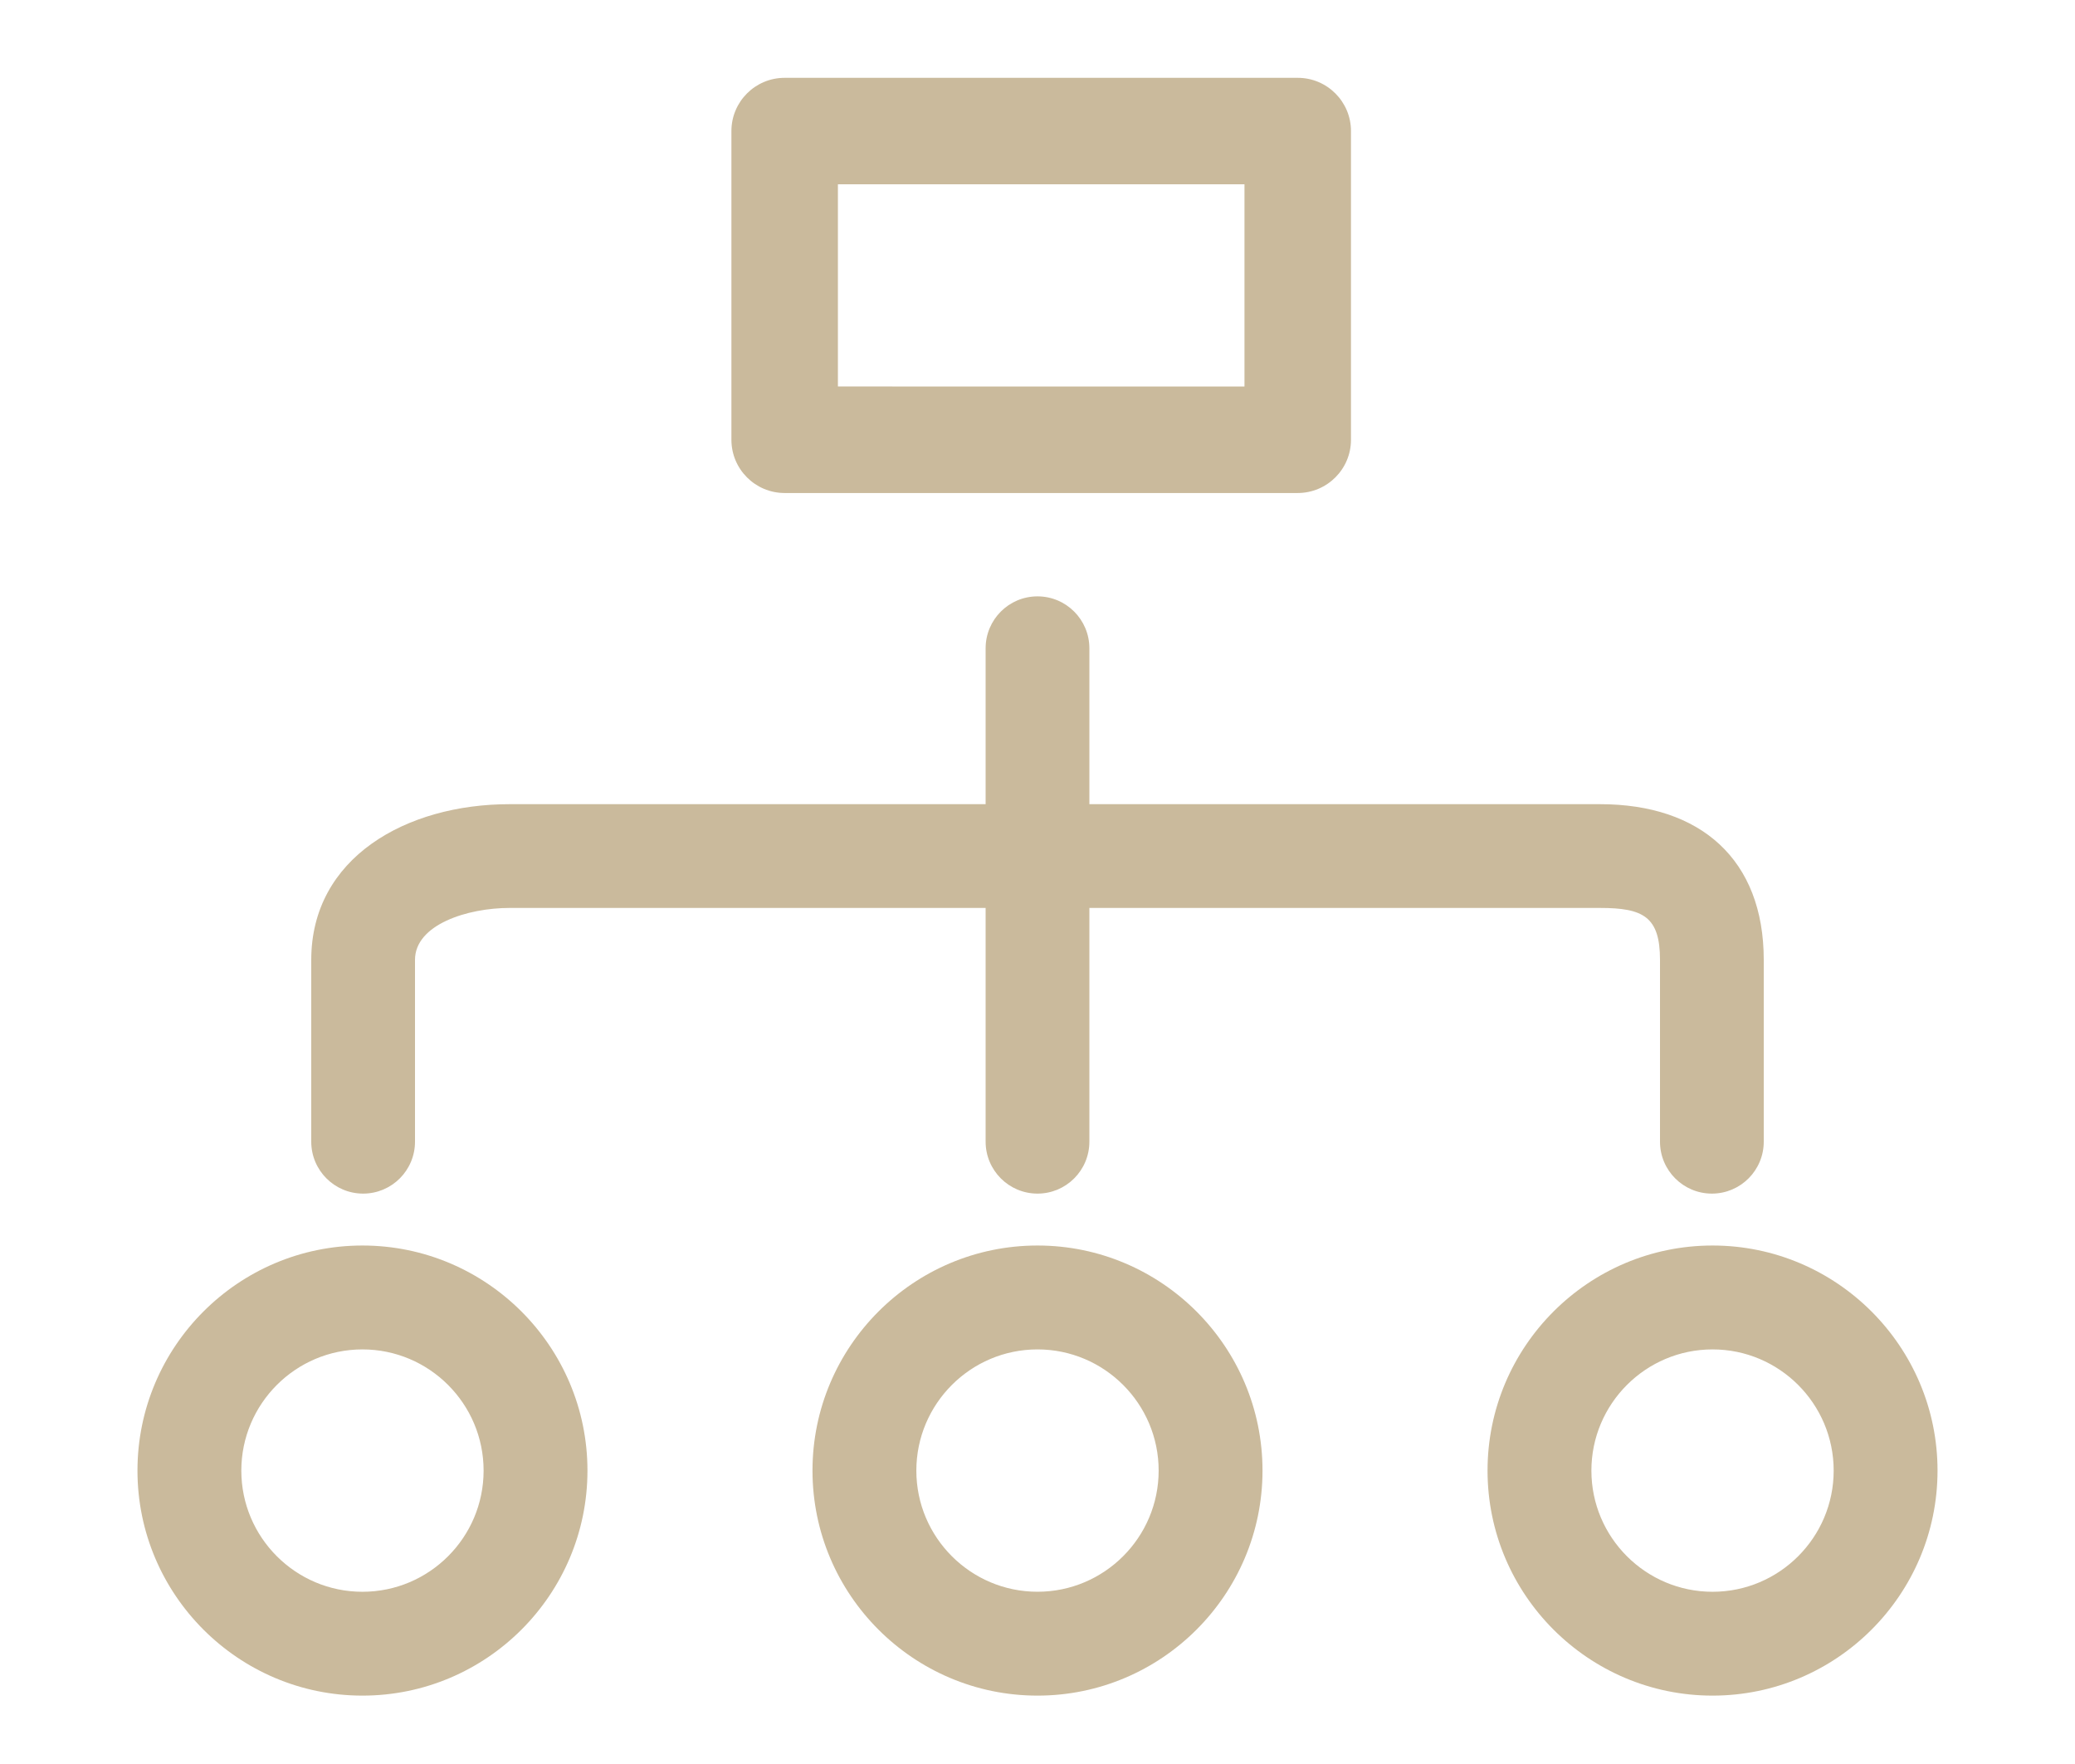
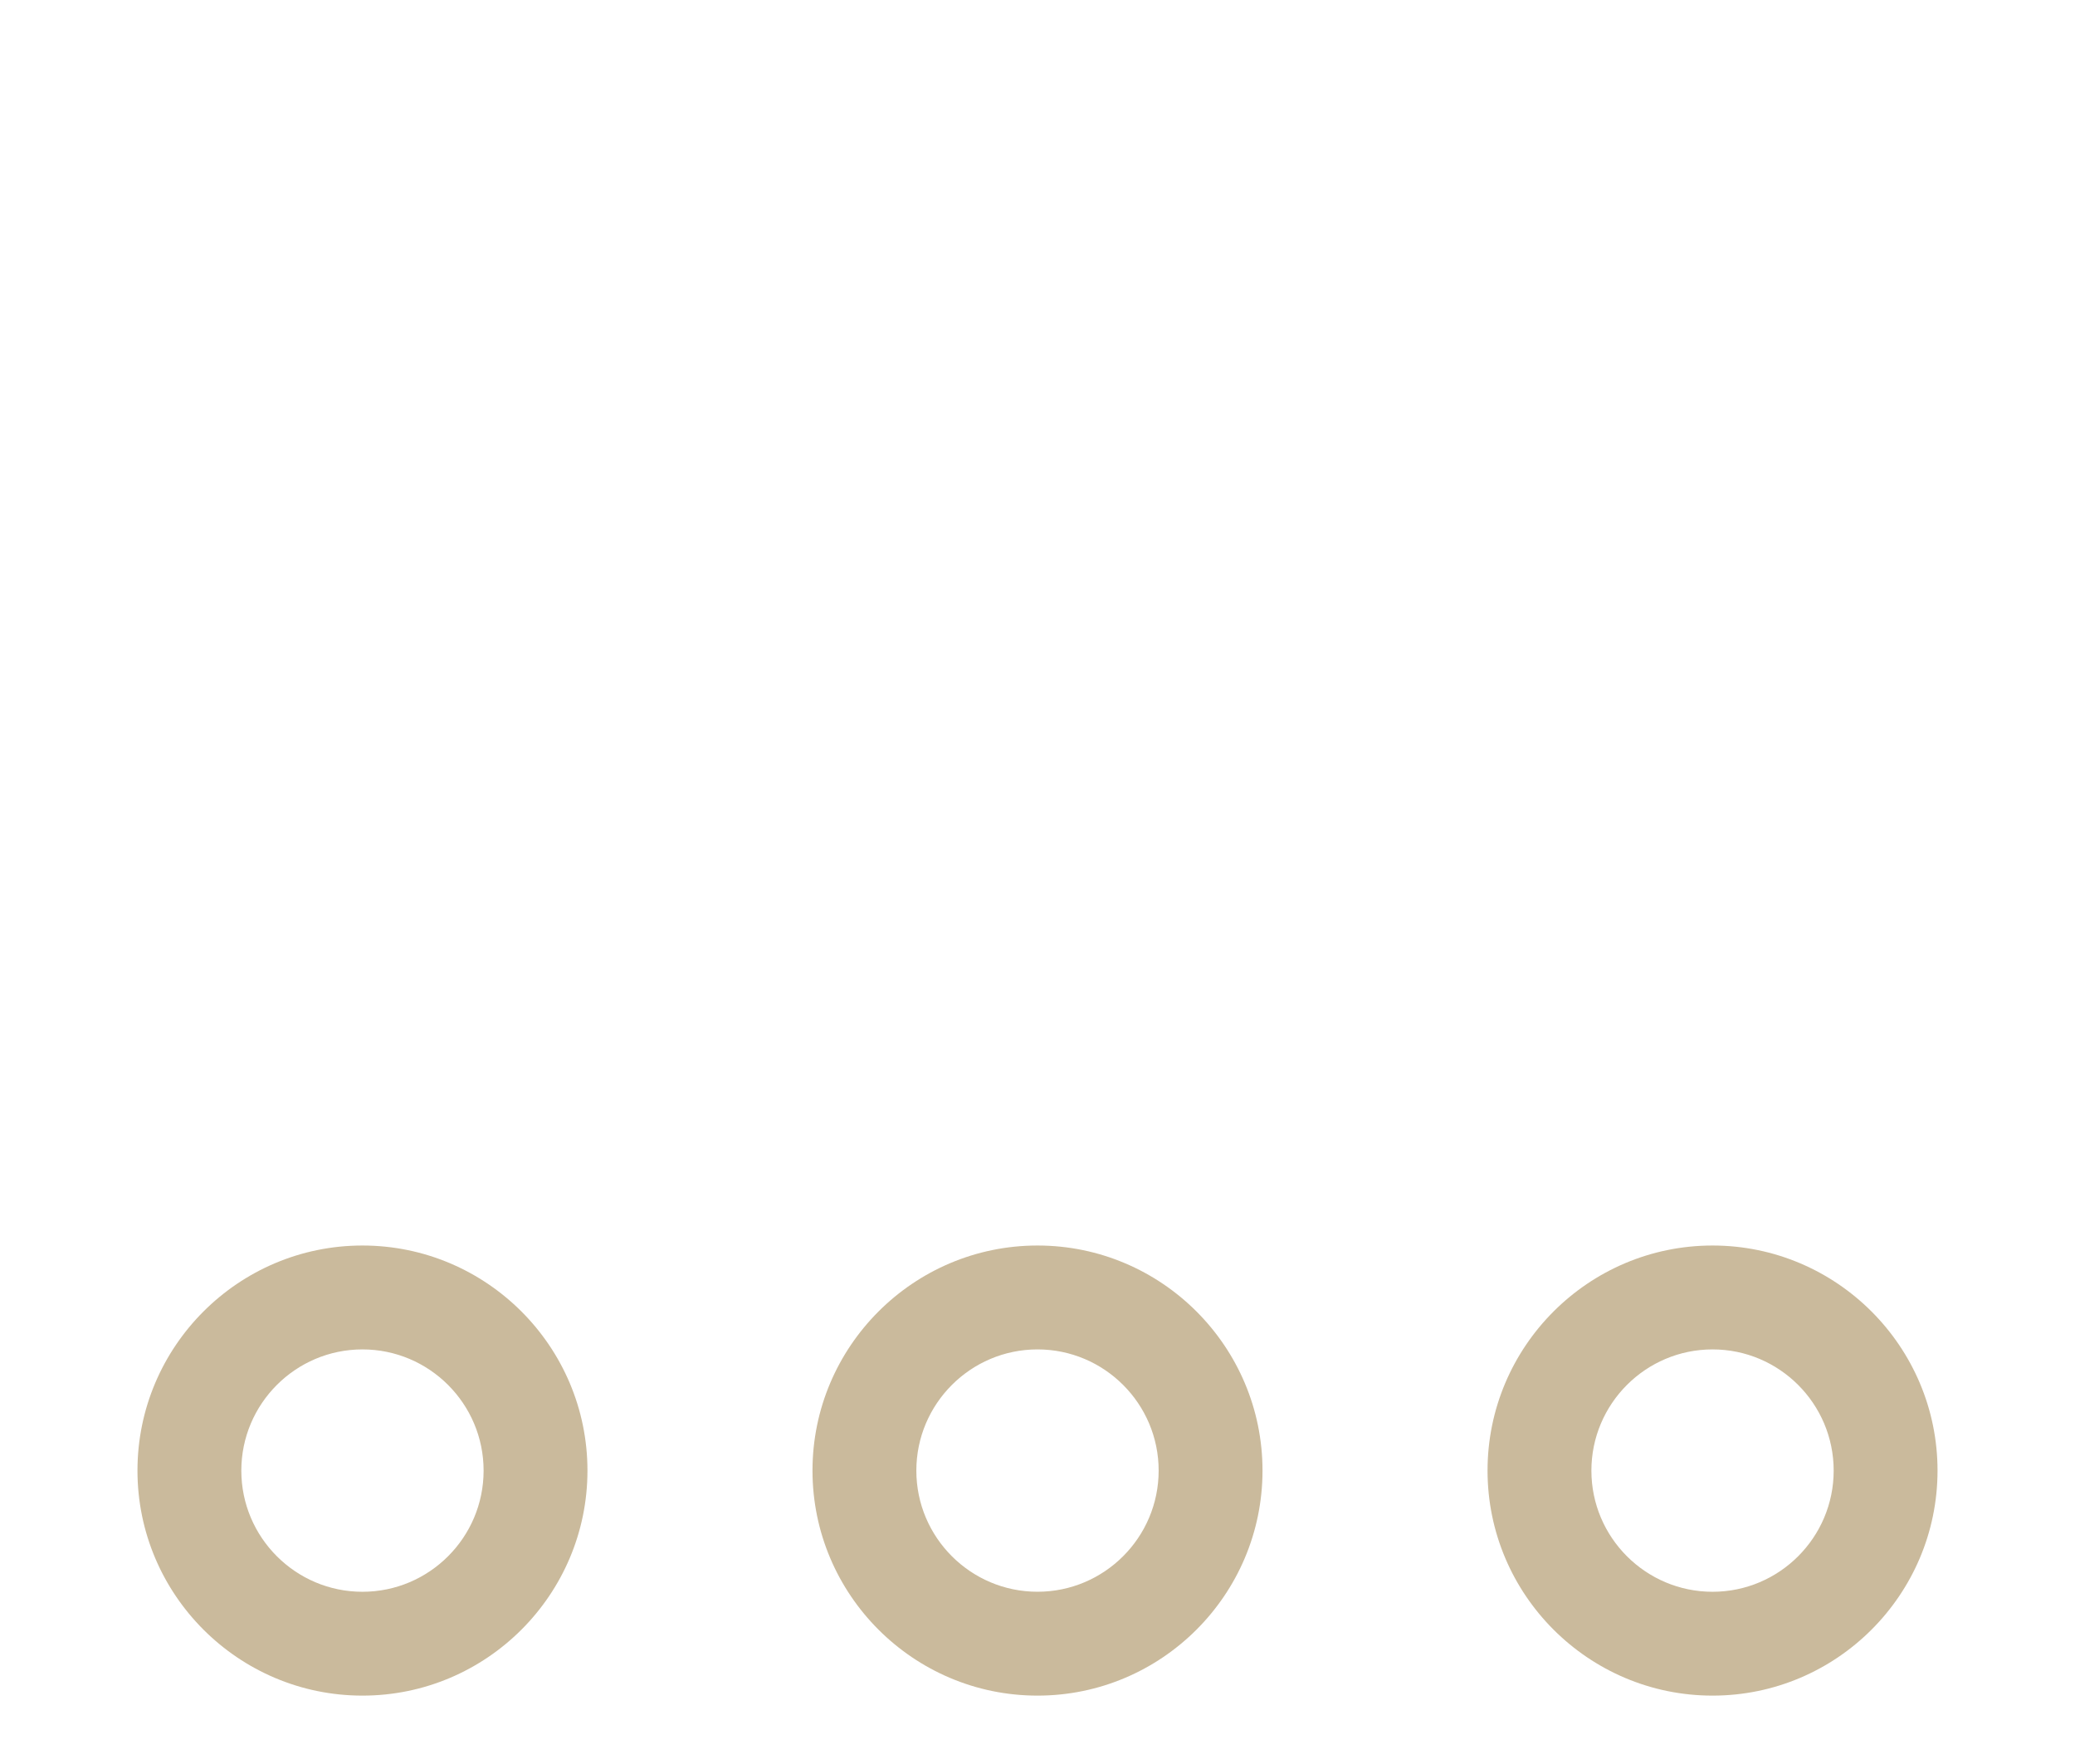
<svg xmlns="http://www.w3.org/2000/svg" version="1.1" id="Capa_1" x="0px" y="0px" width="80px" height="68px" viewBox="0 0 80 68" enable-background="new 0 0 80 68" xml:space="preserve">
  <g>
-     <path fill="#CABA9C" d="M61.688,31H42v-6.009c0-1.105-0.895-2.002-2-2.002s-2,0.896-2,2.002V31H19.646   C15.666,31,12,33.06,12,37.002v7.008c0,1.105,0.895,2.002,2,2.002s2-0.896,2-2.002v-7.008C16,35.637,18.031,35,19.646,35H38v9.01   c0,1.105,0.895,2.002,2,2.002s2-0.896,2-2.002V35h19.688C63.353,35,64,35.338,64,37.002v7.008c0,1.105,0.895,2.002,2,2.002   s2-0.896,2-2.002v-7.008C68,33.13,65.561,31,61.688,31z" />
-     <path fill="#CABA9C" d="M52.086,16.951V5.053c0-1.134-0.92-2.053-2.053-2.053H30.252c-1.134,0-2.053,0.919-2.053,2.053v11.899   c0,1.133,0.919,2.053,2.053,2.053h19.781C51.166,19.003,52.086,18.085,52.086,16.951z M32.305,14.898V7.105H47.98v7.794   L32.305,14.898L32.305,14.898z" />
    <g>
      <path fill="#CABA9C" d="M13.974,65.364c-4.782,0-8.674-3.892-8.674-8.675s3.892-8.676,8.674-8.676    c4.783,0,8.675,3.893,8.675,8.676S18.757,65.364,13.974,65.364z M13.974,52.018c-2.575,0-4.67,2.096-4.67,4.672    s2.095,4.671,4.67,4.671c2.576,0,4.671-2.095,4.671-4.671S16.55,52.018,13.974,52.018z" />
    </g>
    <g>
      <path fill="#CABA9C" d="M40,65.364c-4.783,0-8.675-3.892-8.675-8.675s3.892-8.676,8.675-8.676s8.675,3.893,8.675,8.676    S44.783,65.364,40,65.364z M40,52.018c-2.576,0-4.671,2.096-4.671,4.672S37.424,61.36,40,61.36s4.671-2.095,4.671-4.671    S42.576,52.018,40,52.018z" />
    </g>
    <g>
-       <path fill="#CABA9C" d="M66.026,65.364c-4.783,0-8.675-3.892-8.675-8.675s3.892-8.676,8.675-8.676    c4.782,0,8.674,3.893,8.674,8.676S70.809,65.364,66.026,65.364z M66.026,52.018c-2.576,0-4.671,2.096-4.671,4.672    s2.095,4.671,4.671,4.671c2.575,0,4.67-2.095,4.67-4.671S68.602,52.018,66.026,52.018z" />
+       <path fill="#CABA9C" d="M66.026,65.364c-4.783,0-8.675-3.892-8.675-8.675s3.892-8.676,8.675-8.676    c4.782,0,8.674,3.893,8.674,8.676S70.809,65.364,66.026,65.364z M66.026,52.018c-2.576,0-4.671,2.096-4.671,4.672    s2.095,4.671,4.671,4.671c2.575,0,4.67-2.095,4.67-4.671S68.602,52.018,66.026,52.018" />
    </g>
  </g>
</svg>